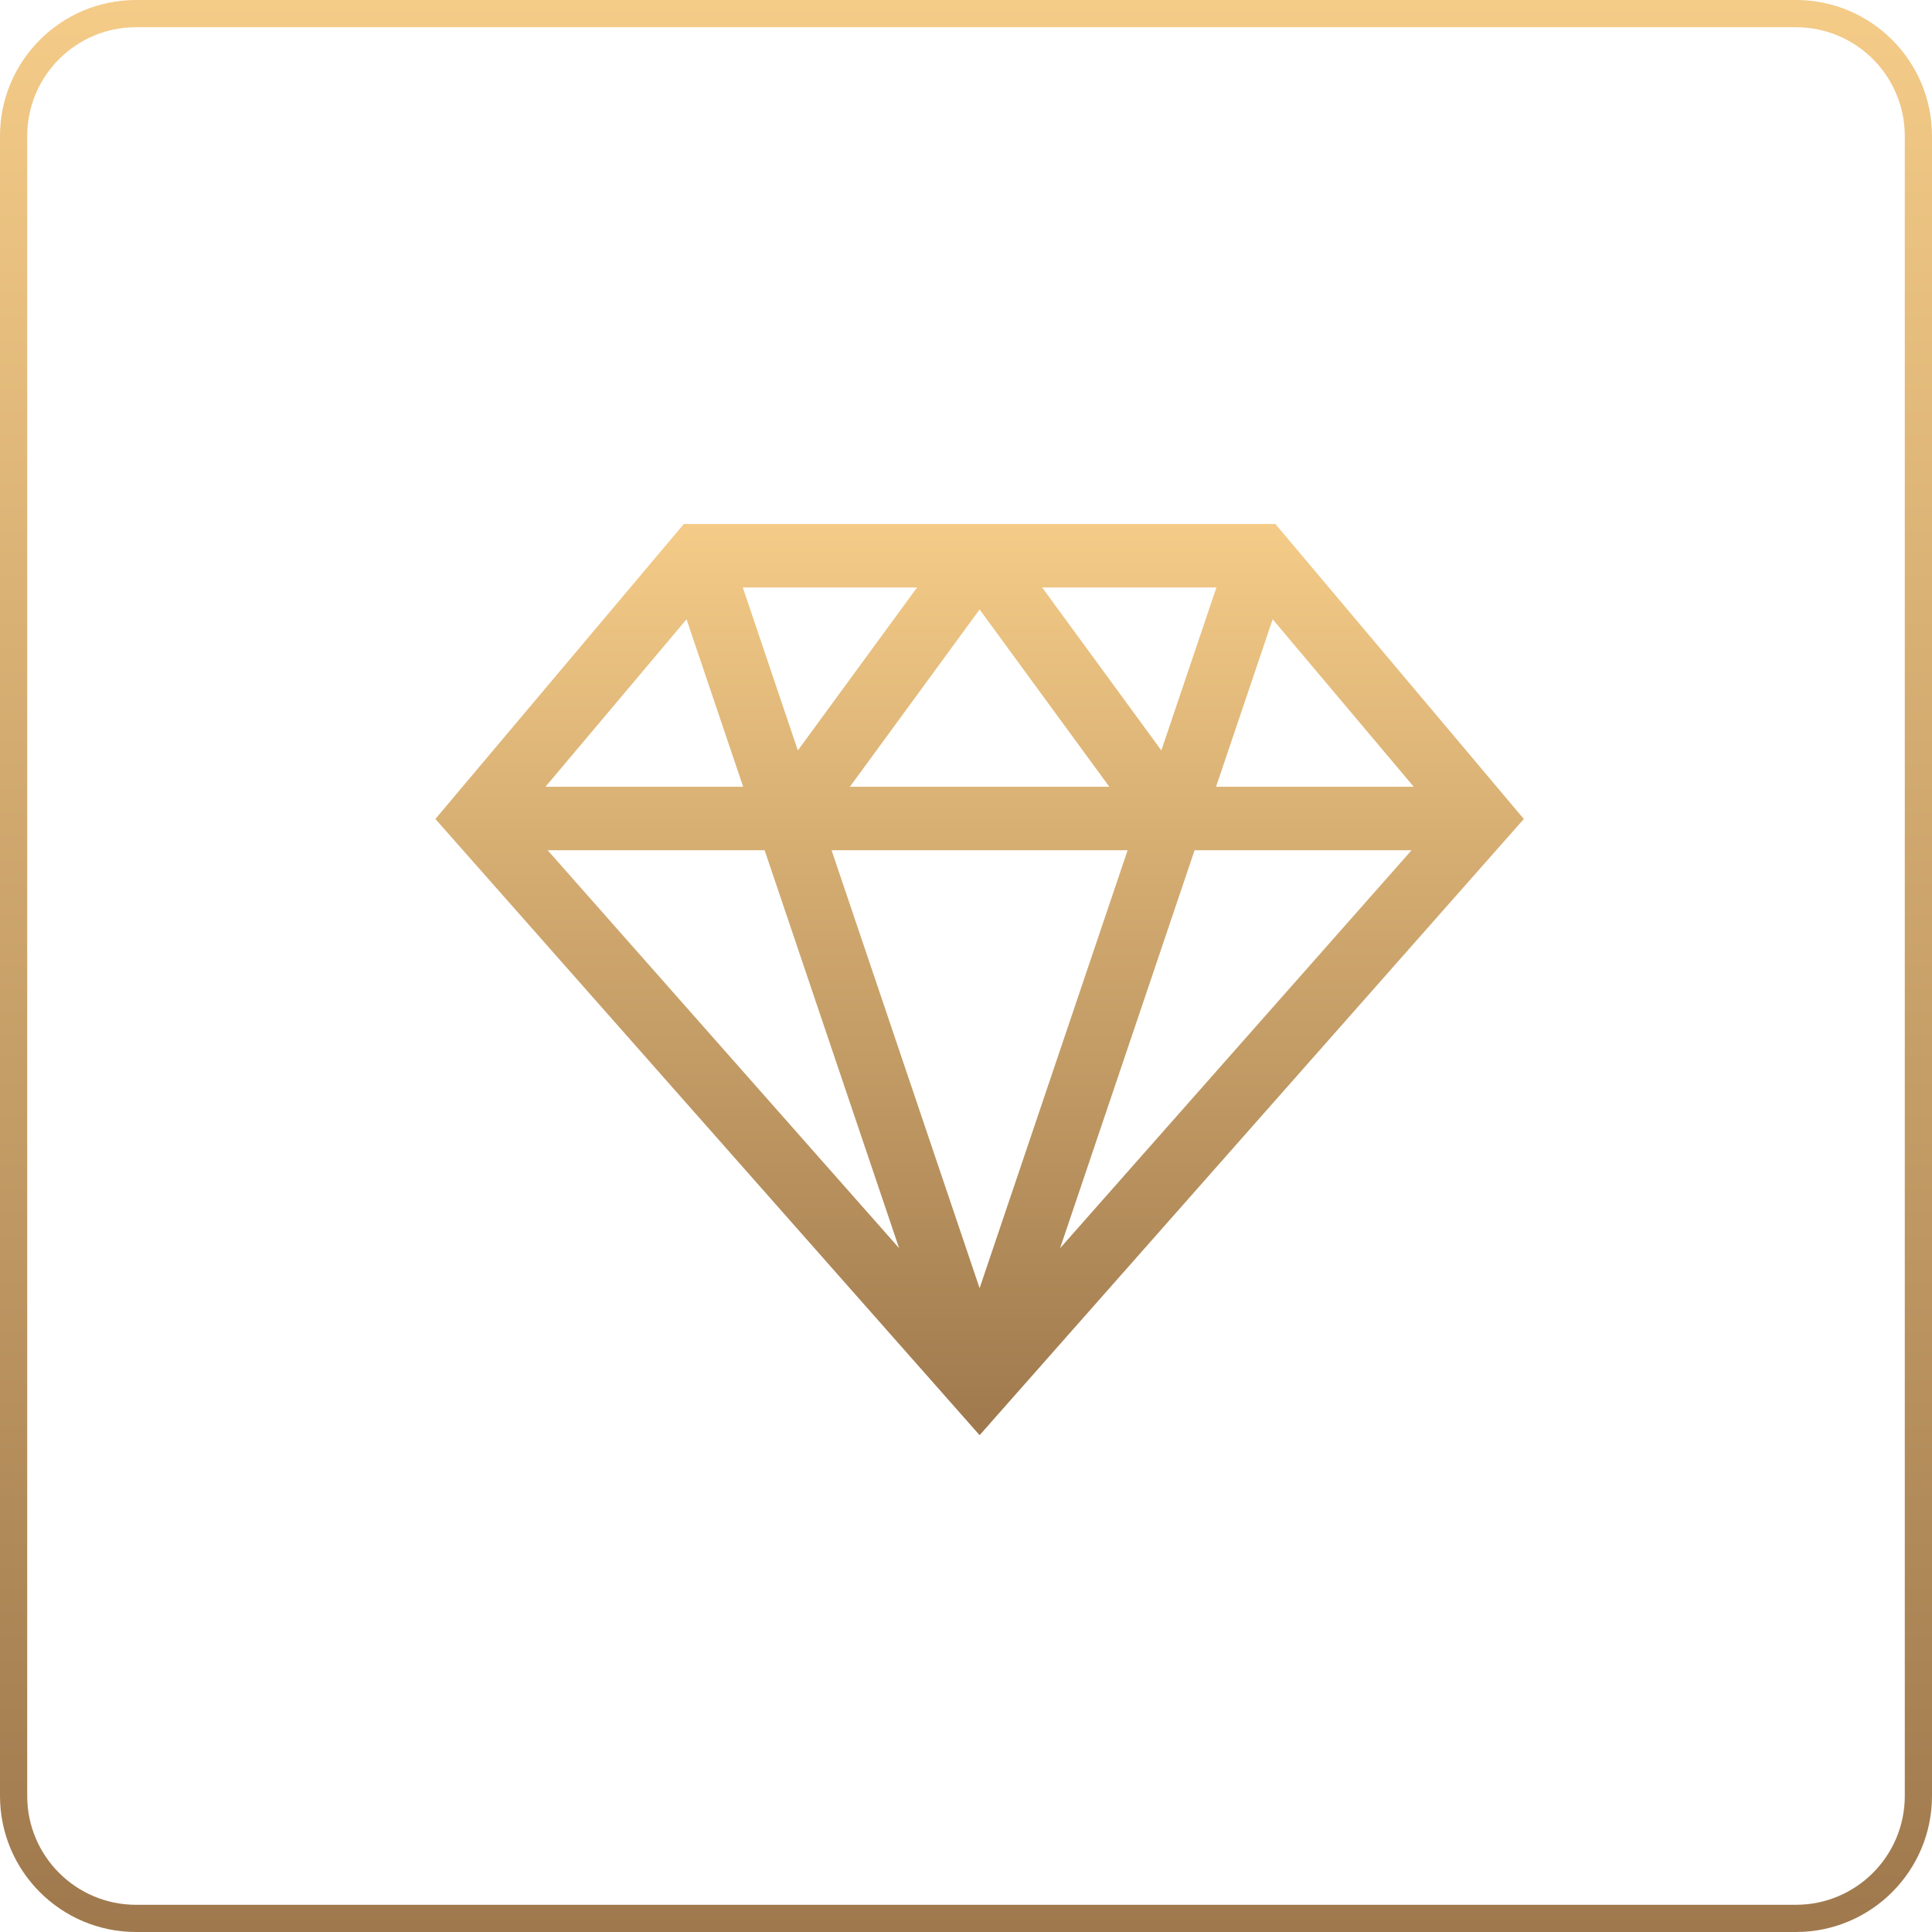
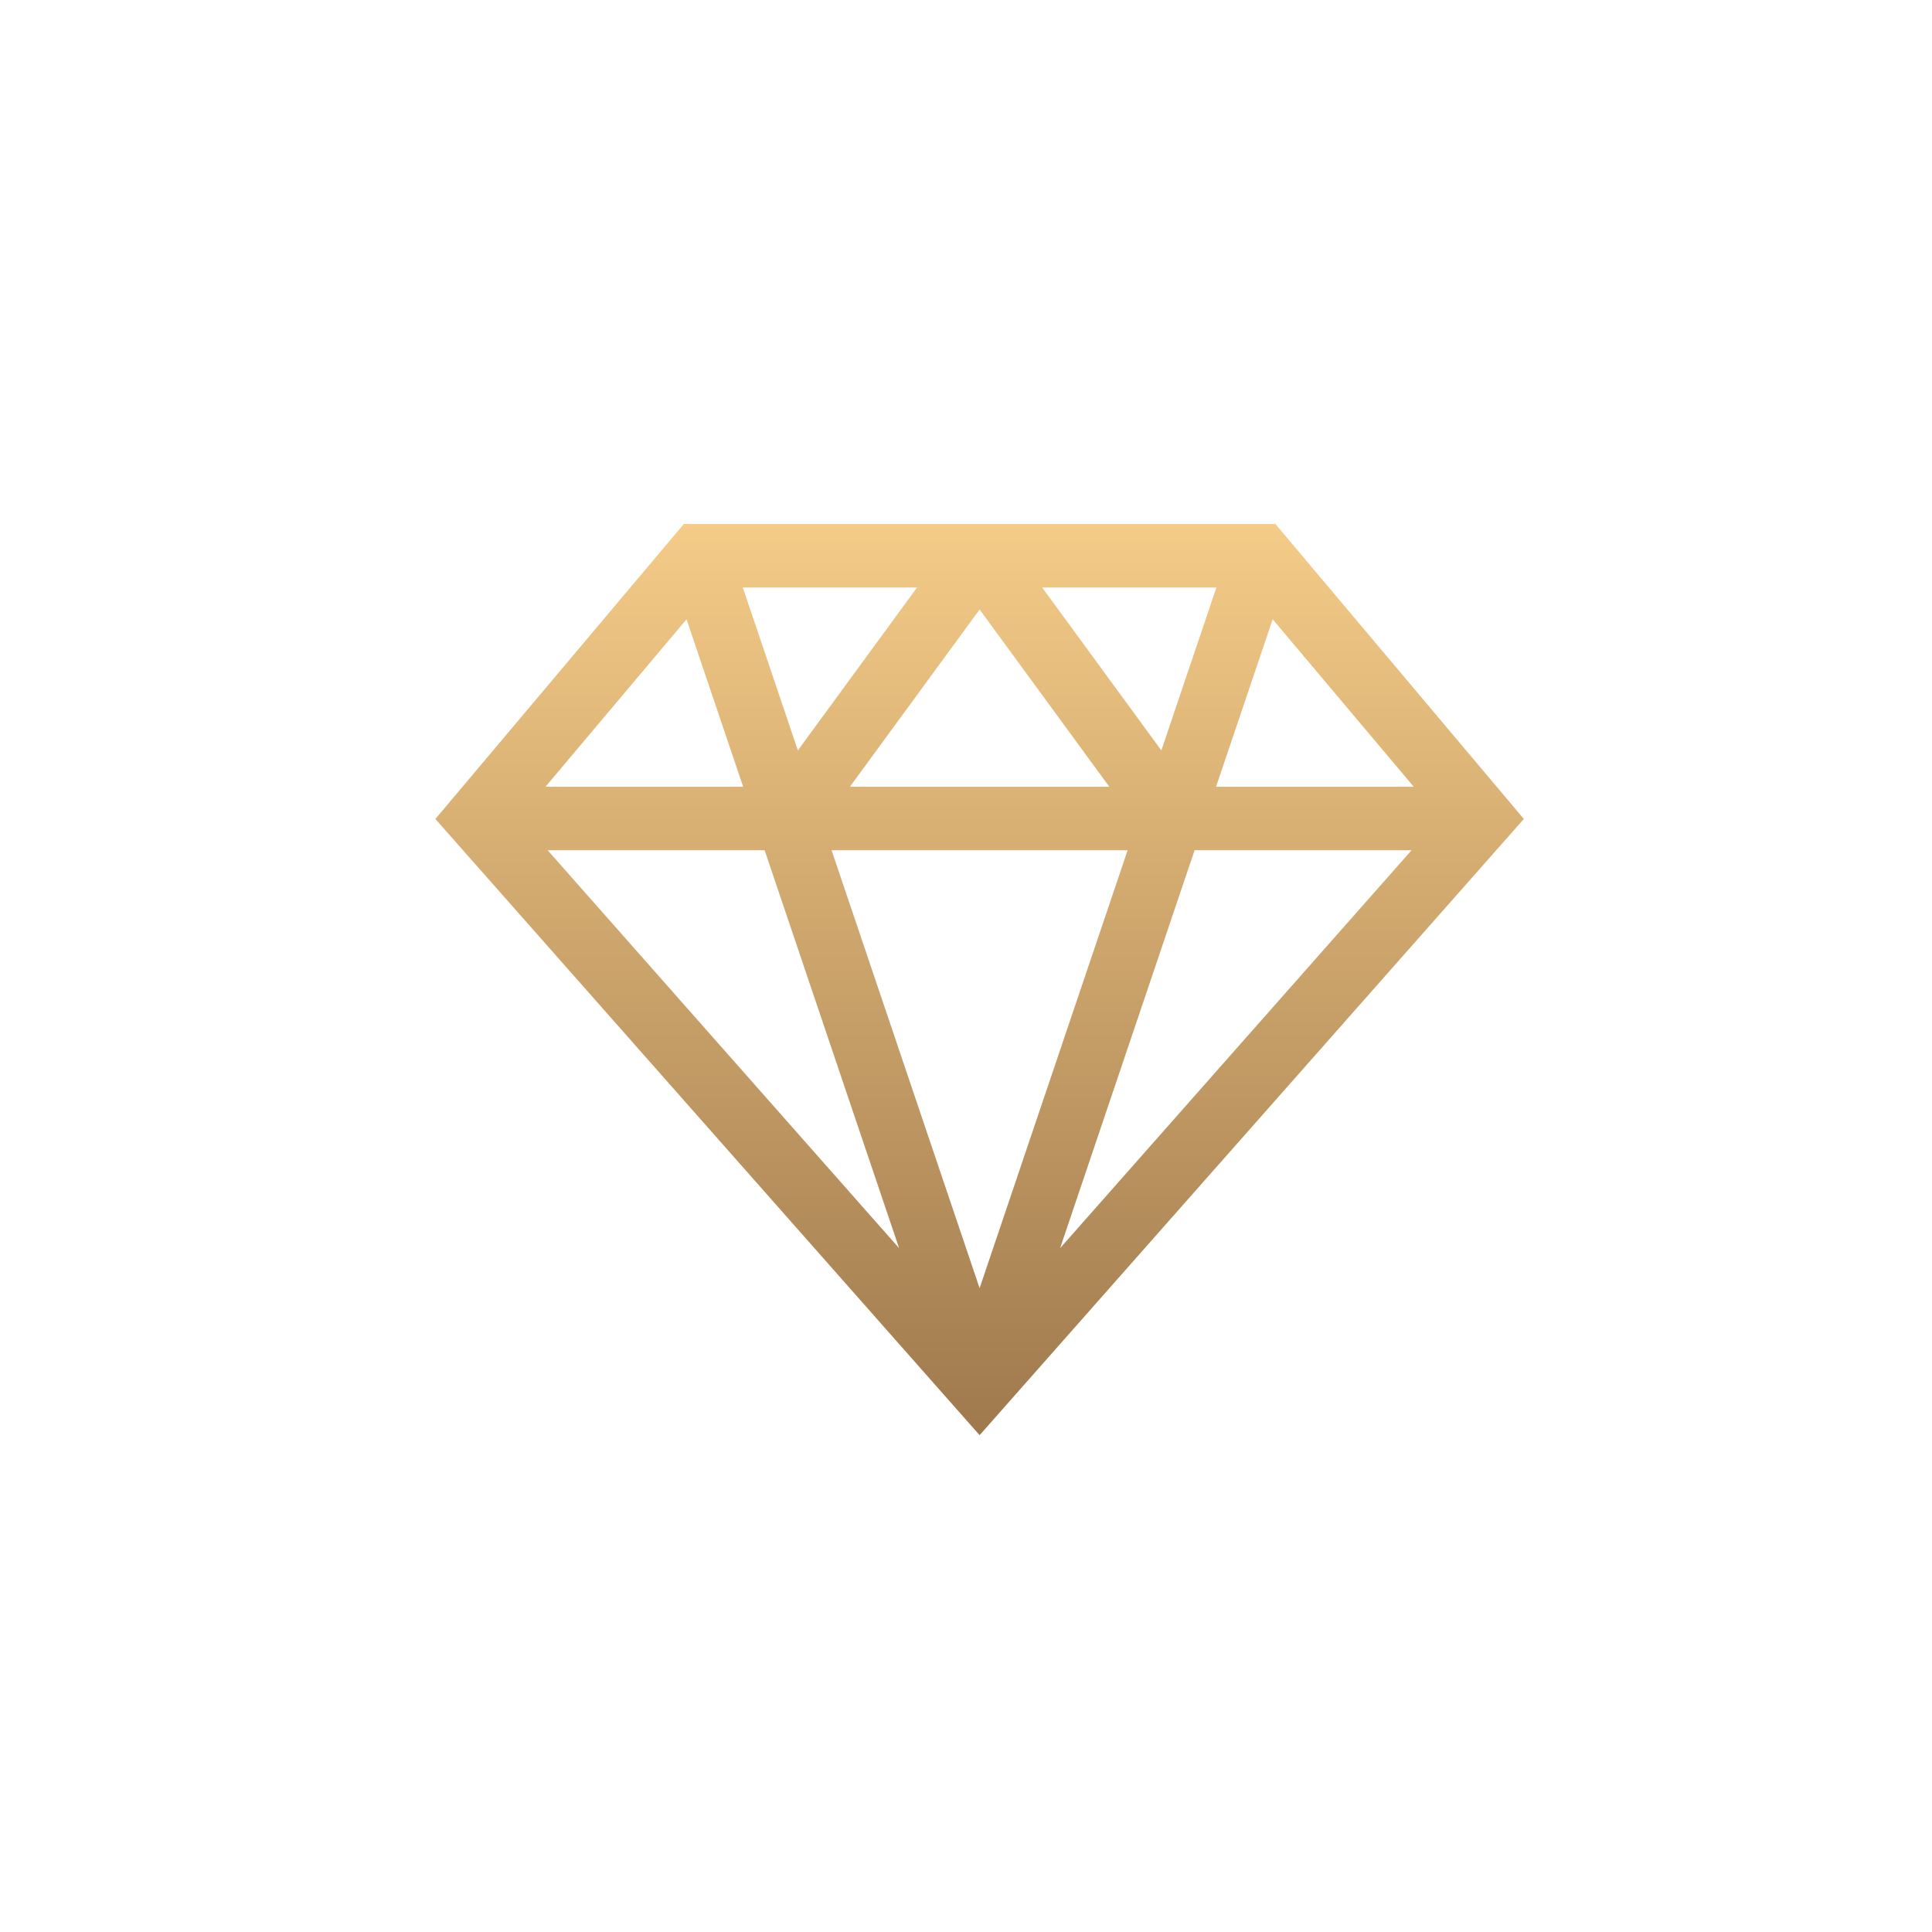
<svg xmlns="http://www.w3.org/2000/svg" width="71" height="71" viewBox="0 0 71 71" fill="none">
-   <path d="M5 0.5H66C68.485 0.5 70.5 2.515 70.5 5V66C70.5 68.485 68.485 70.5 66 70.5H5C2.515 70.5 0.5 68.485 0.5 66V5C0.5 2.515 2.515 0.5 5 0.5Z" stroke="url(#paint0_linear_2019_146)" />
  <path d="M46.87 19.257H25.13L16 30.097L36 52.742L56 30.097L46.87 19.257ZM51.954 28.913H44.689L46.77 22.758L51.954 28.913ZM44.703 21.589L42.679 27.578L38.298 21.589H44.703ZM40.767 28.913H31.233L36 22.398L40.767 28.913ZM33.702 21.589L29.321 27.578L27.297 21.589H33.702ZM25.23 22.758L27.311 28.913H20.046L25.23 22.758ZM20.125 31.245H28.099L33.042 45.87L20.125 31.245ZM36 47.34L30.56 31.245H41.44L36 47.34ZM38.958 45.87L43.901 31.245H51.875L38.958 45.87Z" fill="url(#paint1_linear_2019_146)" />
  <defs>
    <linearGradient id="paint0_linear_2019_146" x1="35.5" y1="0" x2="35.5" y2="71" gradientUnits="userSpaceOnUse">
      <stop stop-color="#F4CB87" />
      <stop offset="1" stop-color="#9F794D" />
    </linearGradient>
    <linearGradient id="paint1_linear_2019_146" x1="36" y1="19.257" x2="36" y2="52.742" gradientUnits="userSpaceOnUse">
      <stop stop-color="#F4CB87" />
      <stop offset="1" stop-color="#9F794D" />
    </linearGradient>
  </defs>
</svg>